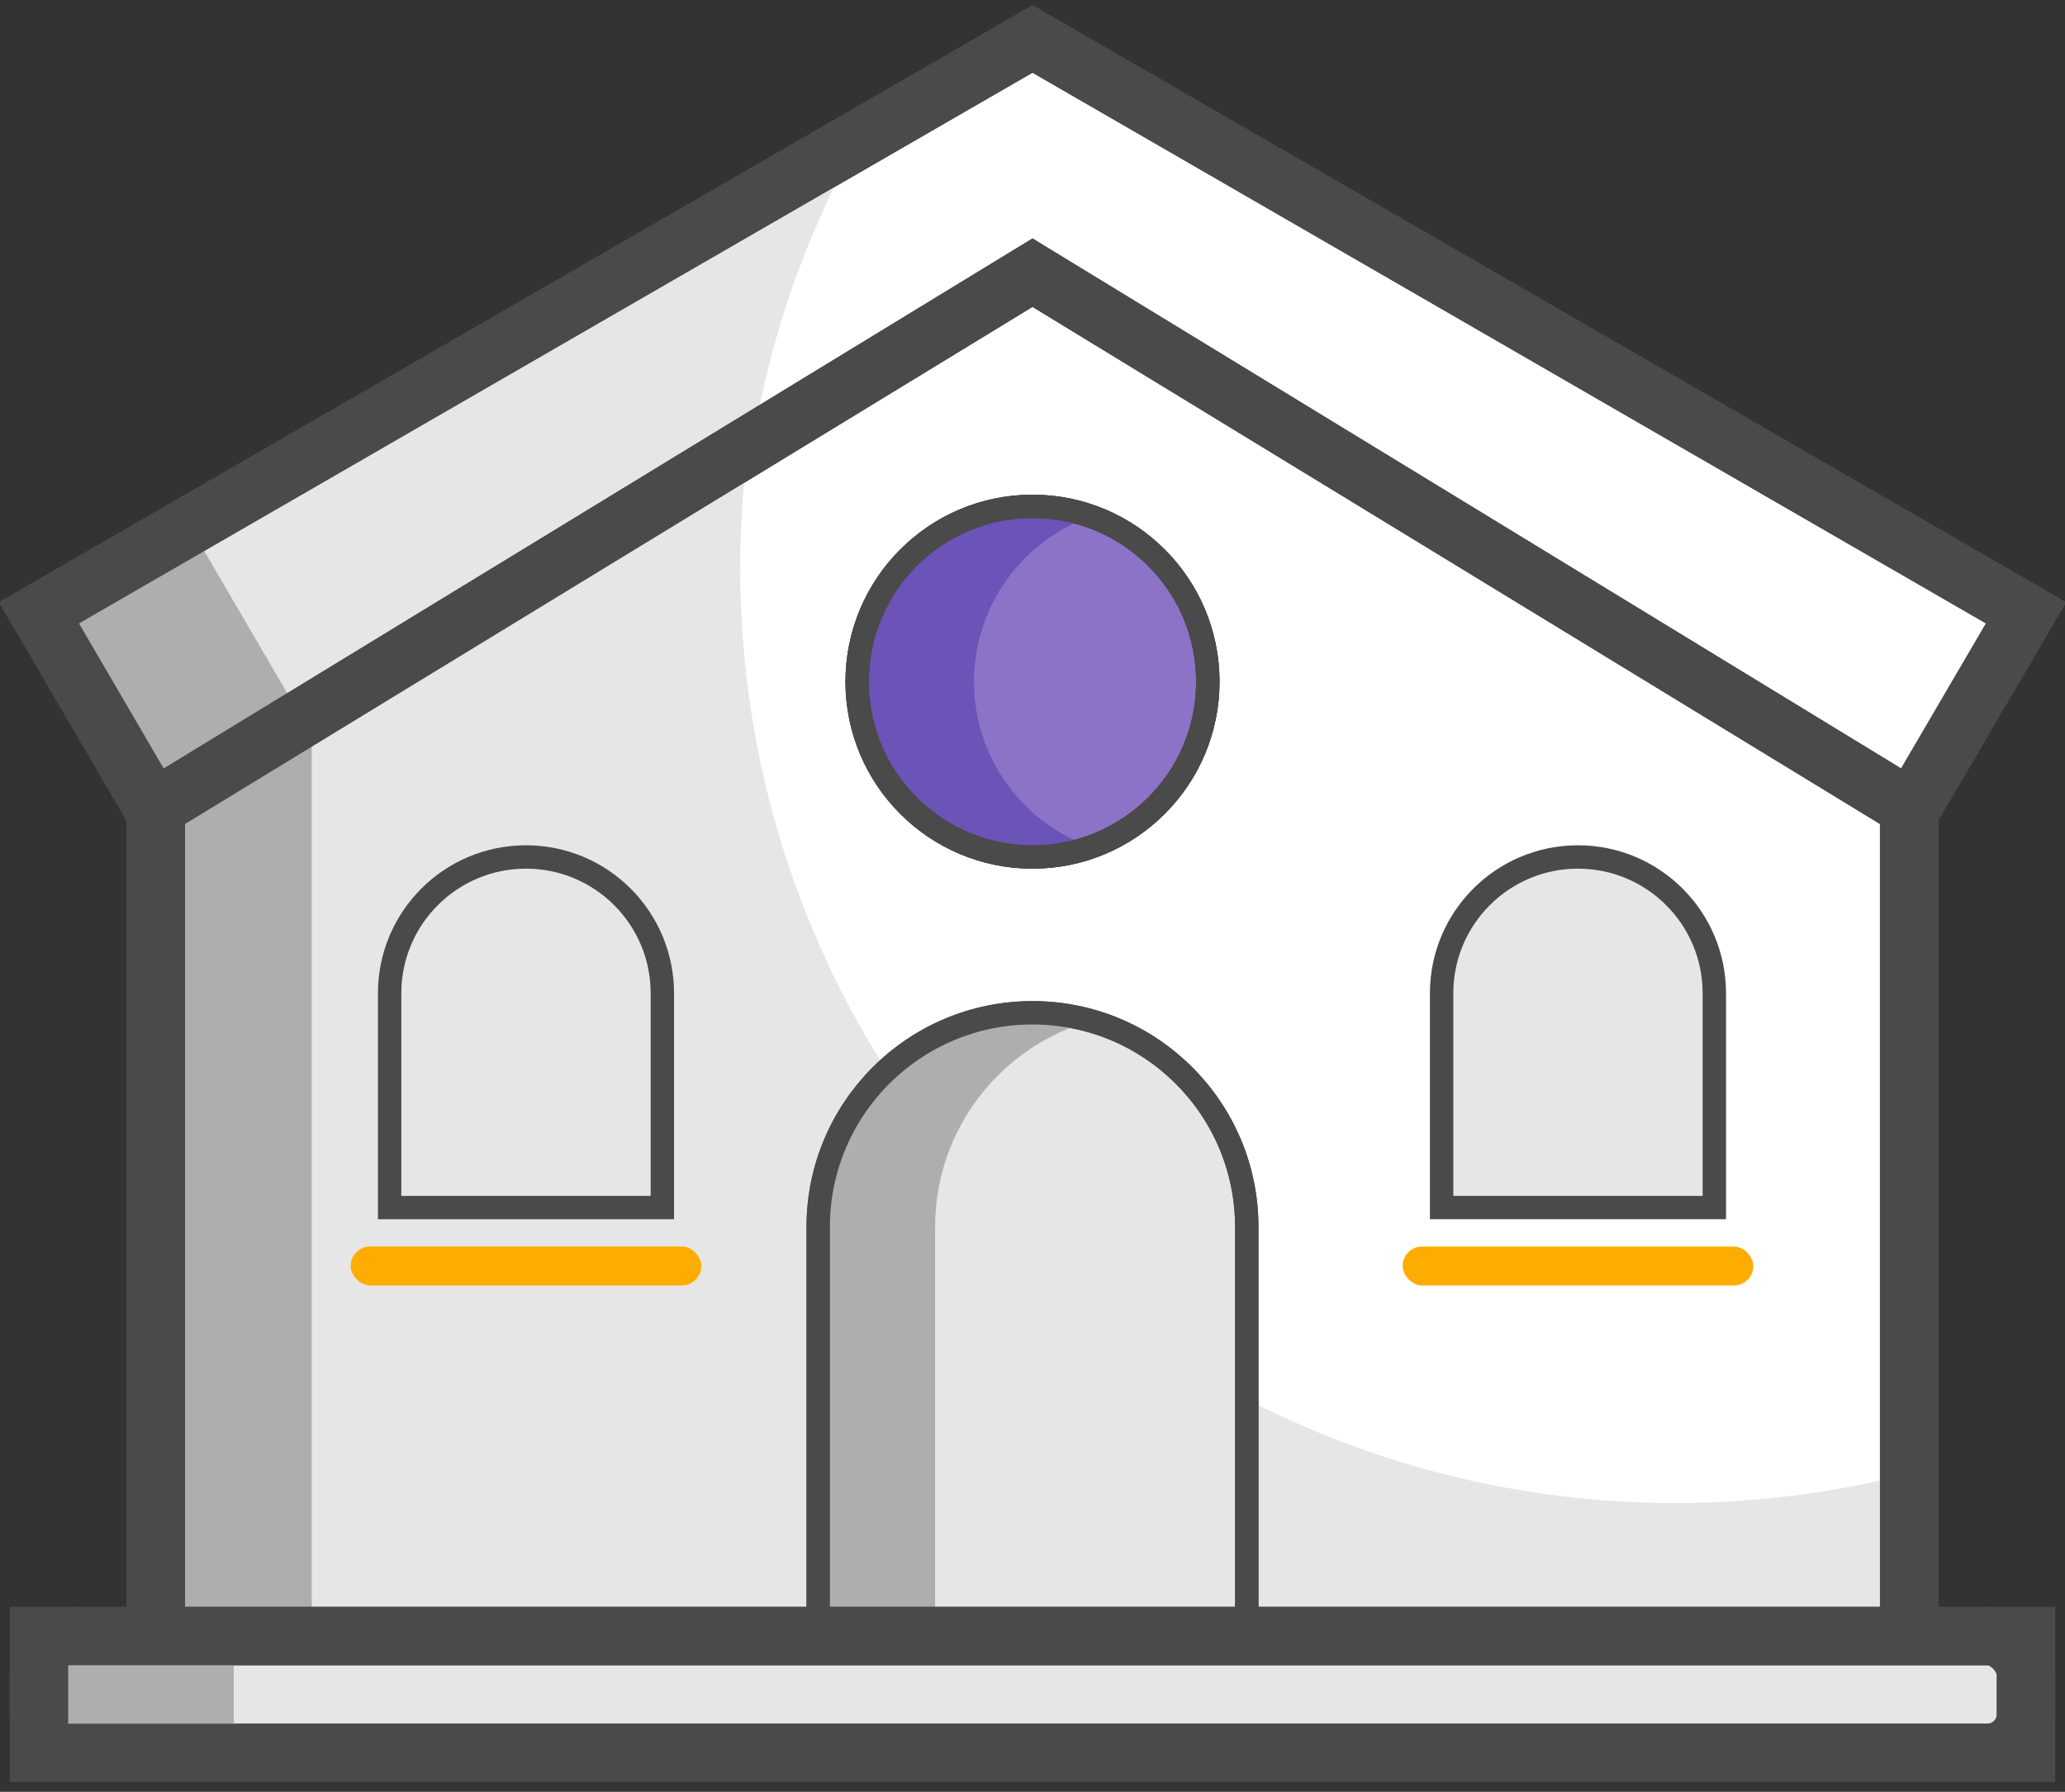
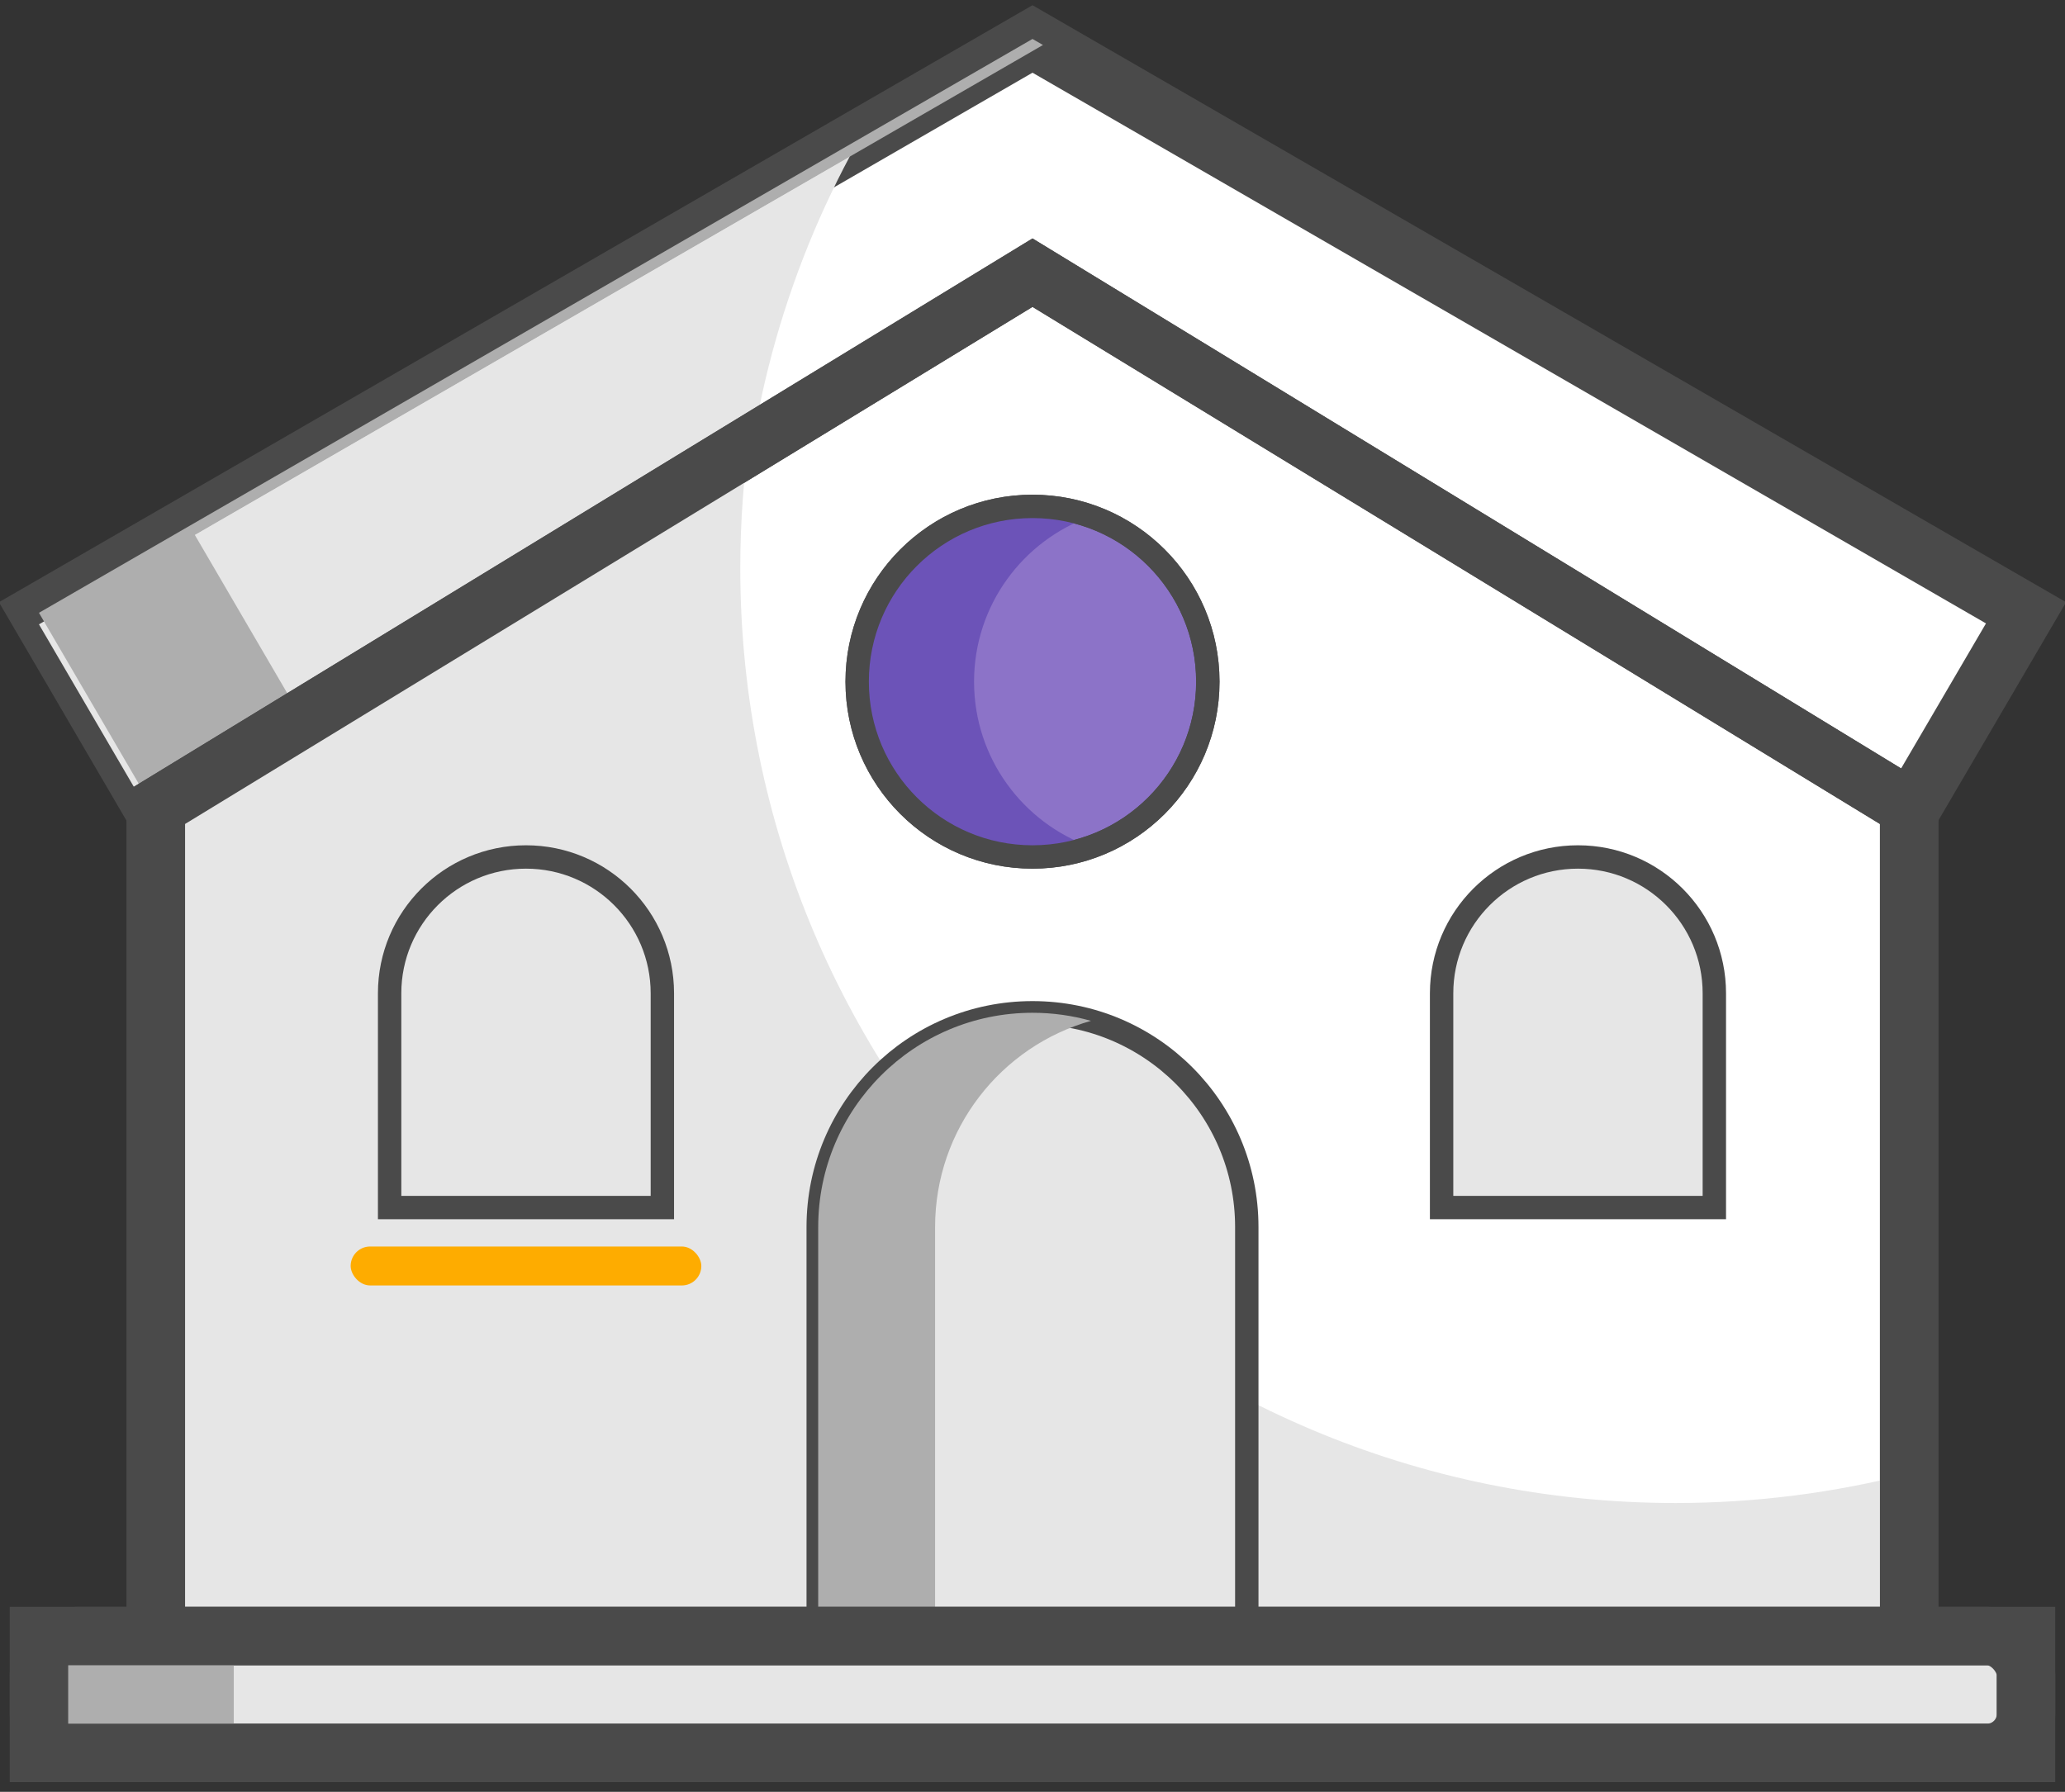
<svg xmlns="http://www.w3.org/2000/svg" width="53px" height="46px" viewBox="0 0 53 46" version="1.1">
  <rect x="0" y="0" width="53" height="46" fill="#333333" stroke="none" />
  <title>Group</title>
  <desc>Created with Sketch.</desc>
  <defs />
  <g id="Loans_Home" stroke="none" stroke-width="1" fill="none" fill-rule="evenodd" transform="translate(-89, -161)">
    <g id="Group" transform="translate(89, 161)">
      <polygon id="Polygon" stroke="#4A4A4A" stroke-width="1.5" fill="#FFFFFF" points="26.5 1 52 15.732 39 37.952 14 38 1 15.732" />
      <path d="M35.983,38.253 L14,38.296 L1,16.028 L21.819,4 C20.02,7.366 19,11.212 19,15.296 C19,26.109 26.151,35.252 35.983,38.253 Z" id="Combined-Shape" fill="#E6E6E6" />
      <path d="M26.769,1.155 L5,13.732 L18,36 L40.167,35.958 L39,37.952 L14,38 L1,15.732 L26.5,1 L26.769,1.155 Z" id="Combined-Shape" fill="#AEAEAE" />
-       <polygon id="Polygon" stroke="#4A4A4A" stroke-width="1.5" points="26.5 1 52 15.732 39 37.952 14 38 1 15.732" />
      <polygon id="Polygon" stroke="#4A4A4A" stroke-width="1.5" fill="#FFFFFF" points="26.5 7 49 20.732 49 42.952 4 43 4 20.732" />
      <path d="M49,37.829 L49,42.537 L4,42.585 L4,20.317 L19.266,11 C19.091,12.169 19,13.367 19,14.585 C19,27.84 29.745,38.585 43,38.585 C45.072,38.585 47.082,38.322 49,37.829 Z" id="Combined-Shape" fill="#E6E6E6" />
-       <polygon id="Rectangle-12" fill="#AEAEAE" points="4 20 8 19 8 43 4 43" />
      <polygon id="Polygon" stroke="#4A4A4A" stroke-width="1.5" points="26.5 7 49 20.732 49 42.952 4 43 4 20.732" />
      <path d="M26.5,26 L26.5,26 C29.538,26 32,28.462 32,31.5 L32,43 L21,43 L21,31.5 C21,28.462 23.462,26 26.5,26 Z" id="Rectangle-6" stroke="#4A4A4A" stroke-width="0.6" fill="#E6E6E6" />
      <path d="M28,26.207 C25.691,26.86 24,28.982 24,31.5 L24,43 L21,43 L21,31.5 C21,28.462 23.462,26 26.5,26 C27.02,26 27.523,26.072 28,26.207 Z" id="Combined-Shape" fill="#AEAEAE" />
-       <path d="M26.5,26 L26.5,26 C29.538,26 32,28.462 32,31.5 L32,43 L21,43 L21,31.5 C21,28.462 23.462,26 26.5,26 Z" id="Rectangle-6" stroke="#4A4A4A" stroke-width="0.6" />
      <path d="M40.5,22 L40.5,22 C42.433,22 44,23.567 44,25.5 L44,31 L37,31 L37,25.5 C37,23.567 38.567,22 40.5,22 Z" id="Rectangle-6" stroke="#4A4A4A" stroke-width="0.6" fill="#E6E6E6" />
      <circle id="Oval" stroke="#4A4A4A" stroke-width="0.6" fill="#8C73C8" cx="26.5" cy="17.5" r="4.5" />
      <path d="M28,13.256 C26.252,13.874 25,15.541 25,17.5 C25,19.459 26.252,21.126 28,21.744 C27.531,21.91 27.026,22 26.5,22 C24.015,22 22,19.985 22,17.5 C22,15.015 24.015,13 26.5,13 C27.026,13 27.531,13.09 28,13.256 Z" id="Combined-Shape" fill="#6C53B8" />
      <circle id="Oval" stroke="#4A4A4A" stroke-width="0.6" cx="26.5" cy="17.5" r="4.5" />
-       <circle id="Oval" stroke="#4A4A4A" stroke-width="0.6" cx="26.5" cy="17.5" r="4.5" />
-       <rect id="Rectangle-10" fill="#FEAC00" x="36" y="32" width="9" height="1" rx="0.5" />
      <rect id="Rectangle-10" fill="#FEAC00" x="9" y="32" width="9" height="1" rx="0.5" />
      <path d="M13.5,22 L13.5,22 C15.433,22 17,23.567 17,25.5 L17,31 L10,31 L10,25.5 C10,23.567 11.567,22 13.5,22 Z" id="Rectangle-6" stroke="#4A4A4A" stroke-width="0.6" fill="#E6E6E6" />
      <rect id="Rectangle-11" stroke="#4A4A4A" stroke-width="1.5" fill="#E6E6E6" x="1" y="42" width="51" height="3" rx="1" />
      <rect id="Rectangle-11" fill="#AEAEAE" x="1" y="42" width="5" height="3" />
      <rect id="Rectangle-11" stroke="#4A4A4A" stroke-width="1.5" x="1" y="42" width="51" height="3" />
    </g>
  </g>
</svg>